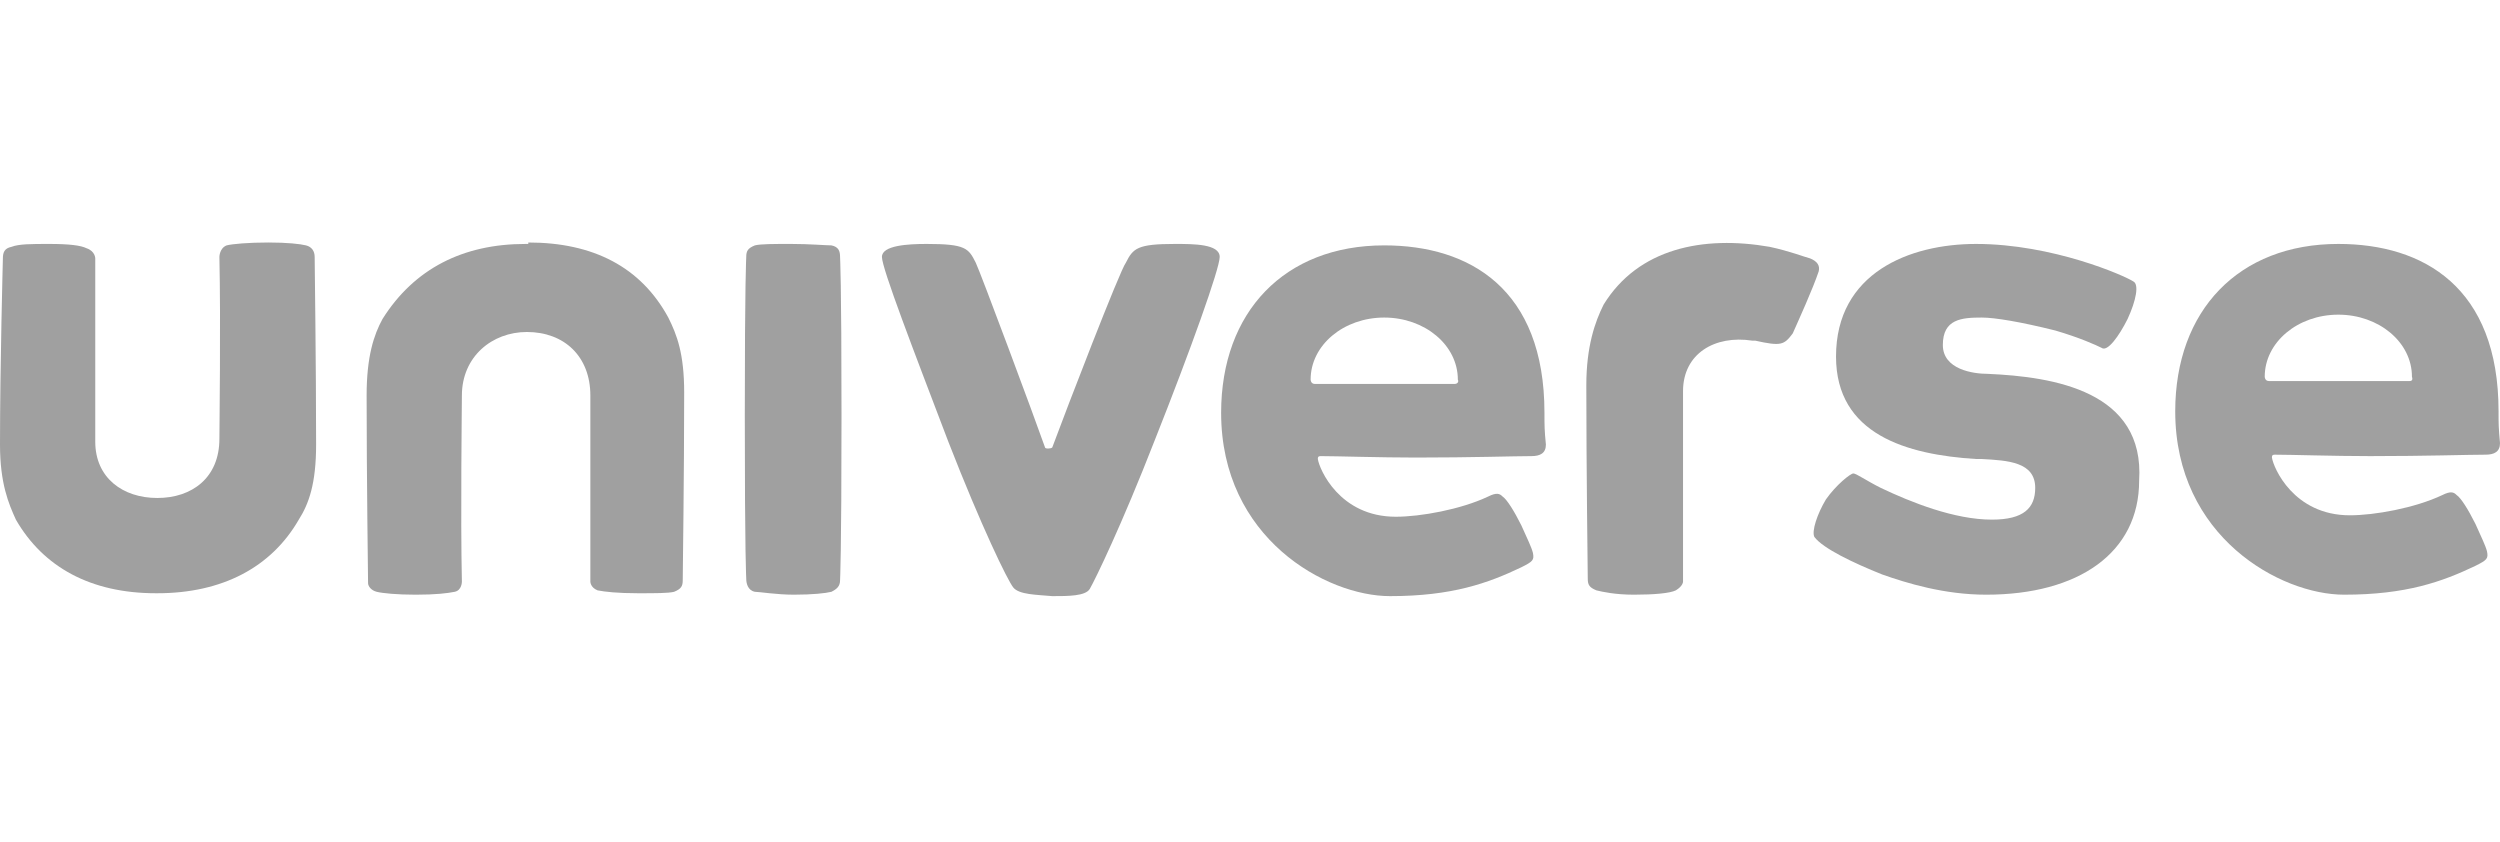
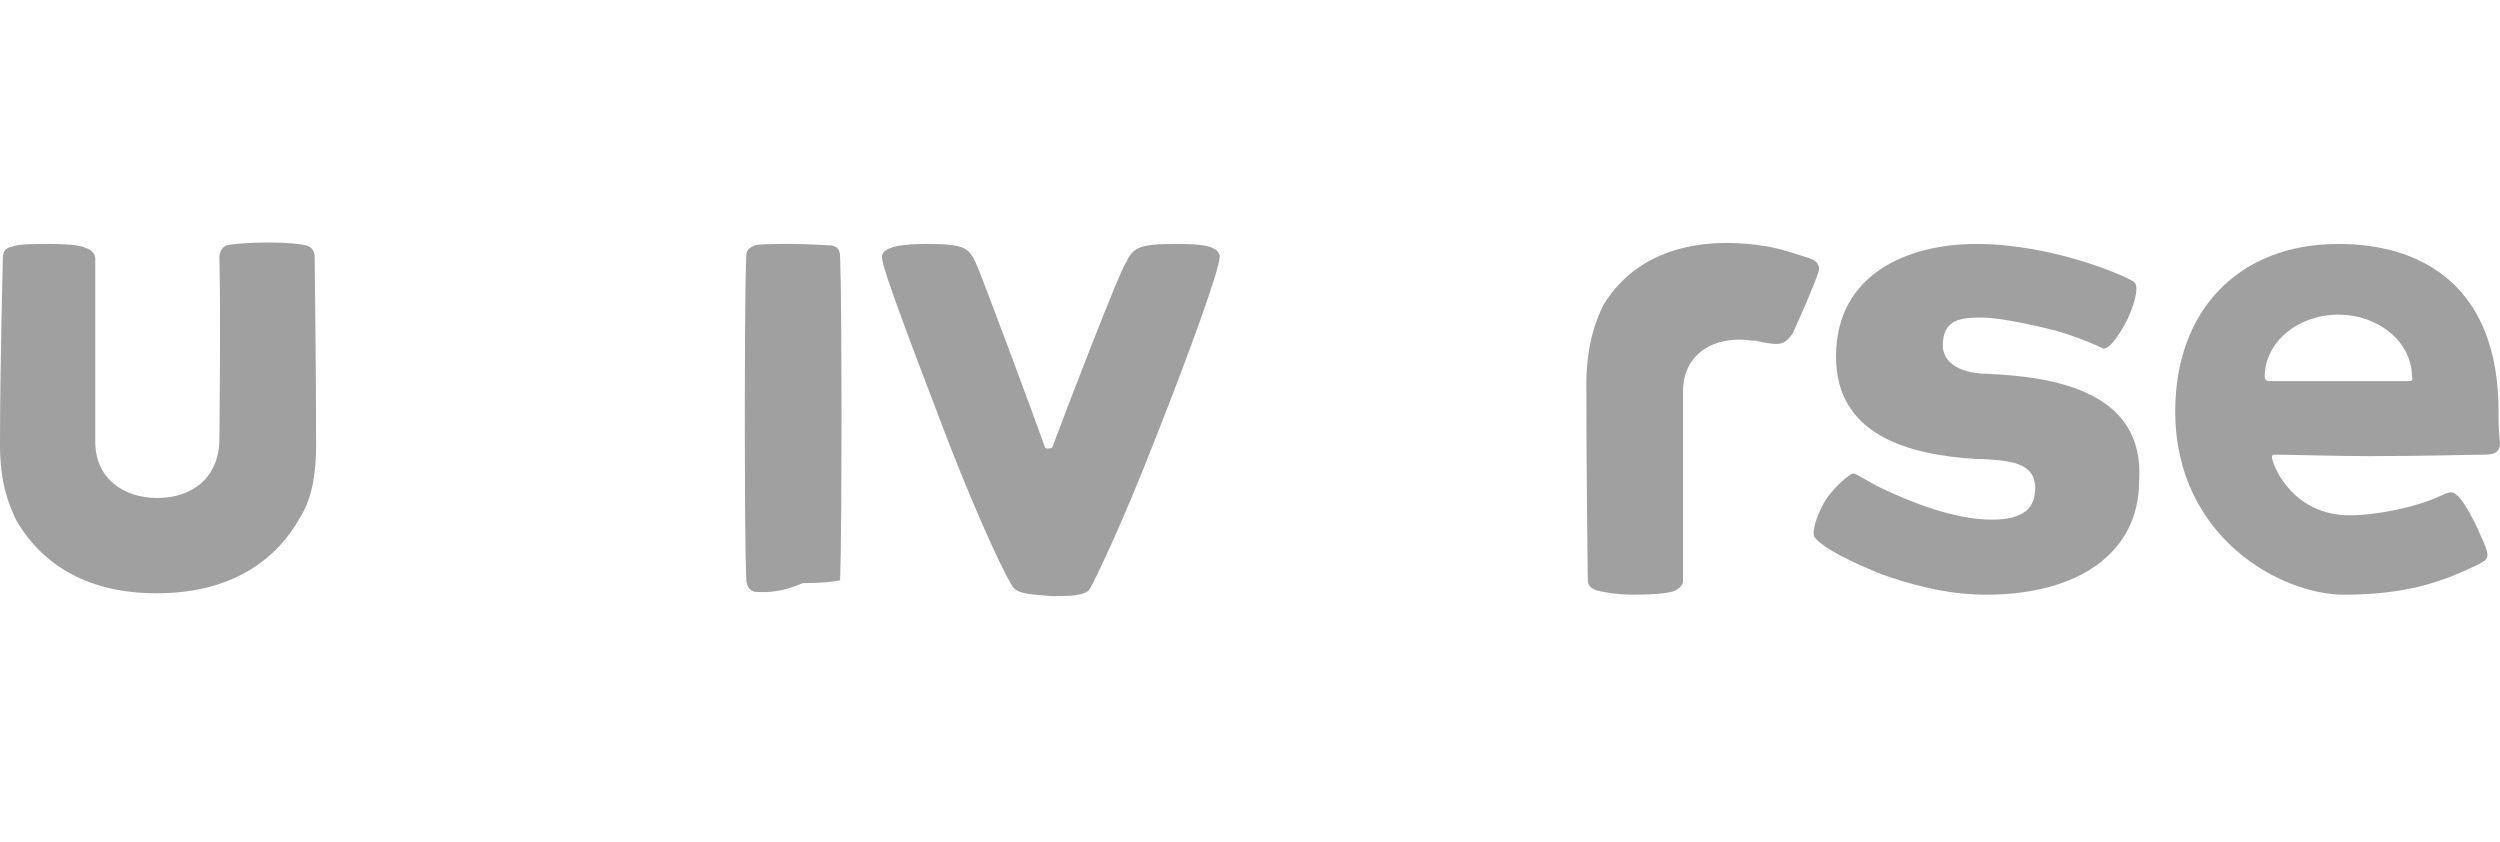
<svg xmlns="http://www.w3.org/2000/svg" version="1.1" id="Layer_1" x="0px" y="0px" viewBox="0 0 173.2 58.3" style="enable-background:new 0 0 173.2 58.3;" xml:space="preserve">
  <style type="text/css">
	.st0{fill:#A0A0A0;}
</style>
  <title>logo-isagenix</title>
  <g>
    <path class="st0" d="M126,18.8c0.1-0.4-0.1-0.7-0.6-0.9c-0.4-0.1-1.4-0.5-2.8-0.8c-4.6-0.8-9.1,0.1-11.5,4   c-0.6,1.2-1.2,2.9-1.2,5.6c0,5.6,0.1,13.2,0.1,13.4c0,0.4,0.1,0.6,0.6,0.8c0.4,0.1,1.3,0.3,2.6,0.3c1.4,0,2.5-0.1,2.9-0.3   c0.5-0.3,0.5-0.6,0.5-0.6c0-4.6,0-12.5,0-13.2c0-2.6,2.2-3.9,4.8-3.5l0.2,0c1.8,0.4,2,0.3,2.6-0.5C124.6,22.2,125.6,20,126,18.8z" />
    <path class="st0" d="M10.9,34.5c2.4,0,4.3-1.4,4.3-4.1c0-0.6,0.1-8.1,0-12.6c0,0,0-0.6,0.5-0.8c0.4-0.1,1.5-0.2,2.9-0.2   c1.3,0,2.2,0.1,2.6,0.2c0.4,0.1,0.6,0.4,0.6,0.8c0,0.3,0.1,7.5,0.1,13c0,2.7-0.5,4.1-1.2,5.2c-1.9,3.3-5.3,5.1-9.8,5.1h-0.1   c-4.5,0-7.8-1.8-9.7-5.1C0.6,34.9,0,33.5,0,30.8C0,25.3,0.2,18,0.2,17.9c0-0.4,0.1-0.7,0.6-0.8c0.5-0.2,1.4-0.2,2.6-0.2   c1.4,0,2.2,0.1,2.6,0.3c0.6,0.2,0.6,0.7,0.6,0.7c0,4.5,0,12.1,0,12.7C6.6,33.1,8.5,34.5,10.9,34.5" />
    <path class="st0" d="M70.2,40.7c-0.4-0.5-2.2-4.2-4.5-10.1c-2.4-6.3-4.6-12-4.6-12.8s1.8-0.9,3.1-0.9c2.7,0,2.9,0.3,3.4,1.3   c0.3,0.6,4.1,10.8,4.8,12.8c0,0.1,0.4,0.1,0.5,0c1-2.7,4.7-12.3,5.1-12.8c0.5-1,0.8-1.3,3.4-1.3c1.3,0,3.1,0,3.1,0.9   c0,0.8-2,6.4-4.5,12.7c-2.3,5.9-4.1,9.6-4.5,10.3c-0.3,0.5-1.5,0.5-2.6,0.5C71.8,41.2,70.6,41.2,70.2,40.7z" />
-     <path class="st0" d="M36.6,16.8c4.5,0,7.8,1.7,9.7,5.2c0.6,1.2,1.1,2.5,1.1,5.2c0,5.5-0.1,12.8-0.1,13c0,0.4-0.1,0.6-0.6,0.8   c-0.4,0.1-1.3,0.1-2.5,0.1c-1.4,0-2.3-0.1-2.8-0.2c-0.5-0.2-0.5-0.6-0.5-0.6c0-4.6,0-12.2,0-12.9c0-2.7-1.8-4.4-4.4-4.4l0,0l0,0   c-2.4,0-4.5,1.7-4.5,4.4c0,0.6-0.1,8.4,0,12.9c0,0,0,0.6-0.5,0.7c-0.5,0.1-1.3,0.2-2.7,0.2c-1.3,0-2.3-0.1-2.7-0.2   s-0.6-0.4-0.6-0.6c0-0.3-0.1-7.4-0.1-13c0-2.7,0.5-4.2,1.1-5.3c2.2-3.5,5.6-5.2,9.9-5.2H36.6z" />
-     <path class="st0" d="M52.3,41c-0.5-0.1-0.6-0.6-0.6-0.9c0-0.1-0.1-1.4-0.1-11.3c0-9.5,0.1-10.9,0.1-11c0-0.4,0.1-0.6,0.6-0.8   c0.4-0.1,1.3-0.1,2.5-0.1c1.3,0,2.4,0.1,2.8,0.1c0.5,0.1,0.6,0.4,0.6,0.8c0,0.1,0.1,1.5,0.1,11c0,9.8-0.1,11.3-0.1,11.4   c0,0.4-0.2,0.6-0.6,0.8c-0.4,0.1-1.3,0.2-2.6,0.2C53.8,41.2,52.6,41,52.3,41z" />
+     <path class="st0" d="M52.3,41c-0.5-0.1-0.6-0.6-0.6-0.9c0-0.1-0.1-1.4-0.1-11.3c0-9.5,0.1-10.9,0.1-11c0-0.4,0.1-0.6,0.6-0.8   c0.4-0.1,1.3-0.1,2.5-0.1c1.3,0,2.4,0.1,2.8,0.1c0.5,0.1,0.6,0.4,0.6,0.8c0,0.1,0.1,1.5,0.1,11c0,9.8-0.1,11.3-0.1,11.4   c-0.4,0.1-1.3,0.2-2.6,0.2C53.8,41.2,52.6,41,52.3,41z" />
    <path class="st0" d="M137.7,25.9c-1,0-3.1-0.3-3.1-2c0-1.8,1.3-1.9,2.7-1.9c0.9,0,2.7,0.3,5.1,0.9c1.7,0.5,2.8,1,3.2,1.2   c0.4,0.3,1.2-0.8,1.8-2c0.6-1.3,0.8-2.4,0.4-2.6c-0.6-0.4-5.6-2.6-10.9-2.6c-4.6,0-9.7,2-9.7,7.8c0,5.4,4.9,6.8,9.7,7.1l0.4,0   c1.8,0.1,3.7,0.2,3.7,2c0,1.4-0.8,2.2-3,2.2c-2.6,0-5.6-1.2-7.7-2.2c-1-0.5-1.7-1-1.9-1s-1.2,0.8-1.9,1.8c-0.6,1-1,2.2-0.8,2.6   c0.6,0.8,2.7,1.8,4.7,2.6c1.7,0.6,4.3,1.4,7.2,1.4c6.4,0,10.6-2.9,10.6-7.9C148.6,27.1,142.3,26.1,137.7,25.9z" />
    <g>
      <path class="st0" d="M173.1,28.5c0-8.6-5.2-11.6-11.1-11.6c-6.9,0-11.3,4.6-11.3,11.6c0,8.7,7.3,12.7,11.7,12.7    c4.3,0,6.8-0.9,9.1-2c0.8-0.4,0.9-0.5,0.8-1c-0.1-0.4-0.4-1-0.8-1.9c-0.5-1-1-1.8-1.3-2c-0.2-0.2-0.4-0.3-1,0    c-1.9,0.9-4.7,1.4-6.4,1.4c-3.9,0-5.3-3.3-5.4-4c0-0.1,0-0.2,0.2-0.2c1.1,0,4.1,0.1,6.6,0.1c3.9,0,6.8-0.1,8-0.1    c0.6,0,1-0.2,1-0.8C173.1,29.6,173.1,29.4,173.1,28.5z M166.9,26.4l-9.7,0c-0.3,0-0.3-0.3-0.3-0.3c0-2.4,2.3-4.3,5.1-4.3    c2.8,0,5.1,1.9,5.1,4.3C167.2,26.4,167,26.4,166.9,26.4z" />
    </g>
    <g>
-       <path class="st0" d="M107,28.6c0-8.6-5.2-11.6-11.1-11.6c-6.9,0-11.3,4.6-11.3,11.6c0,8.7,7.3,12.7,11.7,12.7c4.3,0,6.8-0.9,9.1-2    c0.8-0.4,0.9-0.5,0.8-1c-0.1-0.4-0.4-1-0.8-1.9c-0.5-1-1-1.8-1.3-2c-0.2-0.2-0.4-0.3-1,0c-1.9,0.9-4.7,1.4-6.4,1.4    c-3.9,0-5.3-3.3-5.4-4c0-0.1,0-0.2,0.2-0.2c1.1,0,4.1,0.1,6.6,0.1c3.9,0,6.8-0.1,8-0.1c0.6,0,1-0.2,1-0.8    C107,29.8,107,29.5,107,28.6z M100.8,26.6l-9.7,0c-0.3,0-0.3-0.3-0.3-0.3c0-2.4,2.3-4.3,5.1-4.3c2.8,0,5.1,1.9,5.1,4.3    C101.1,26.5,100.9,26.6,100.8,26.6z" />
-     </g>
+       </g>
  </g>
</svg>